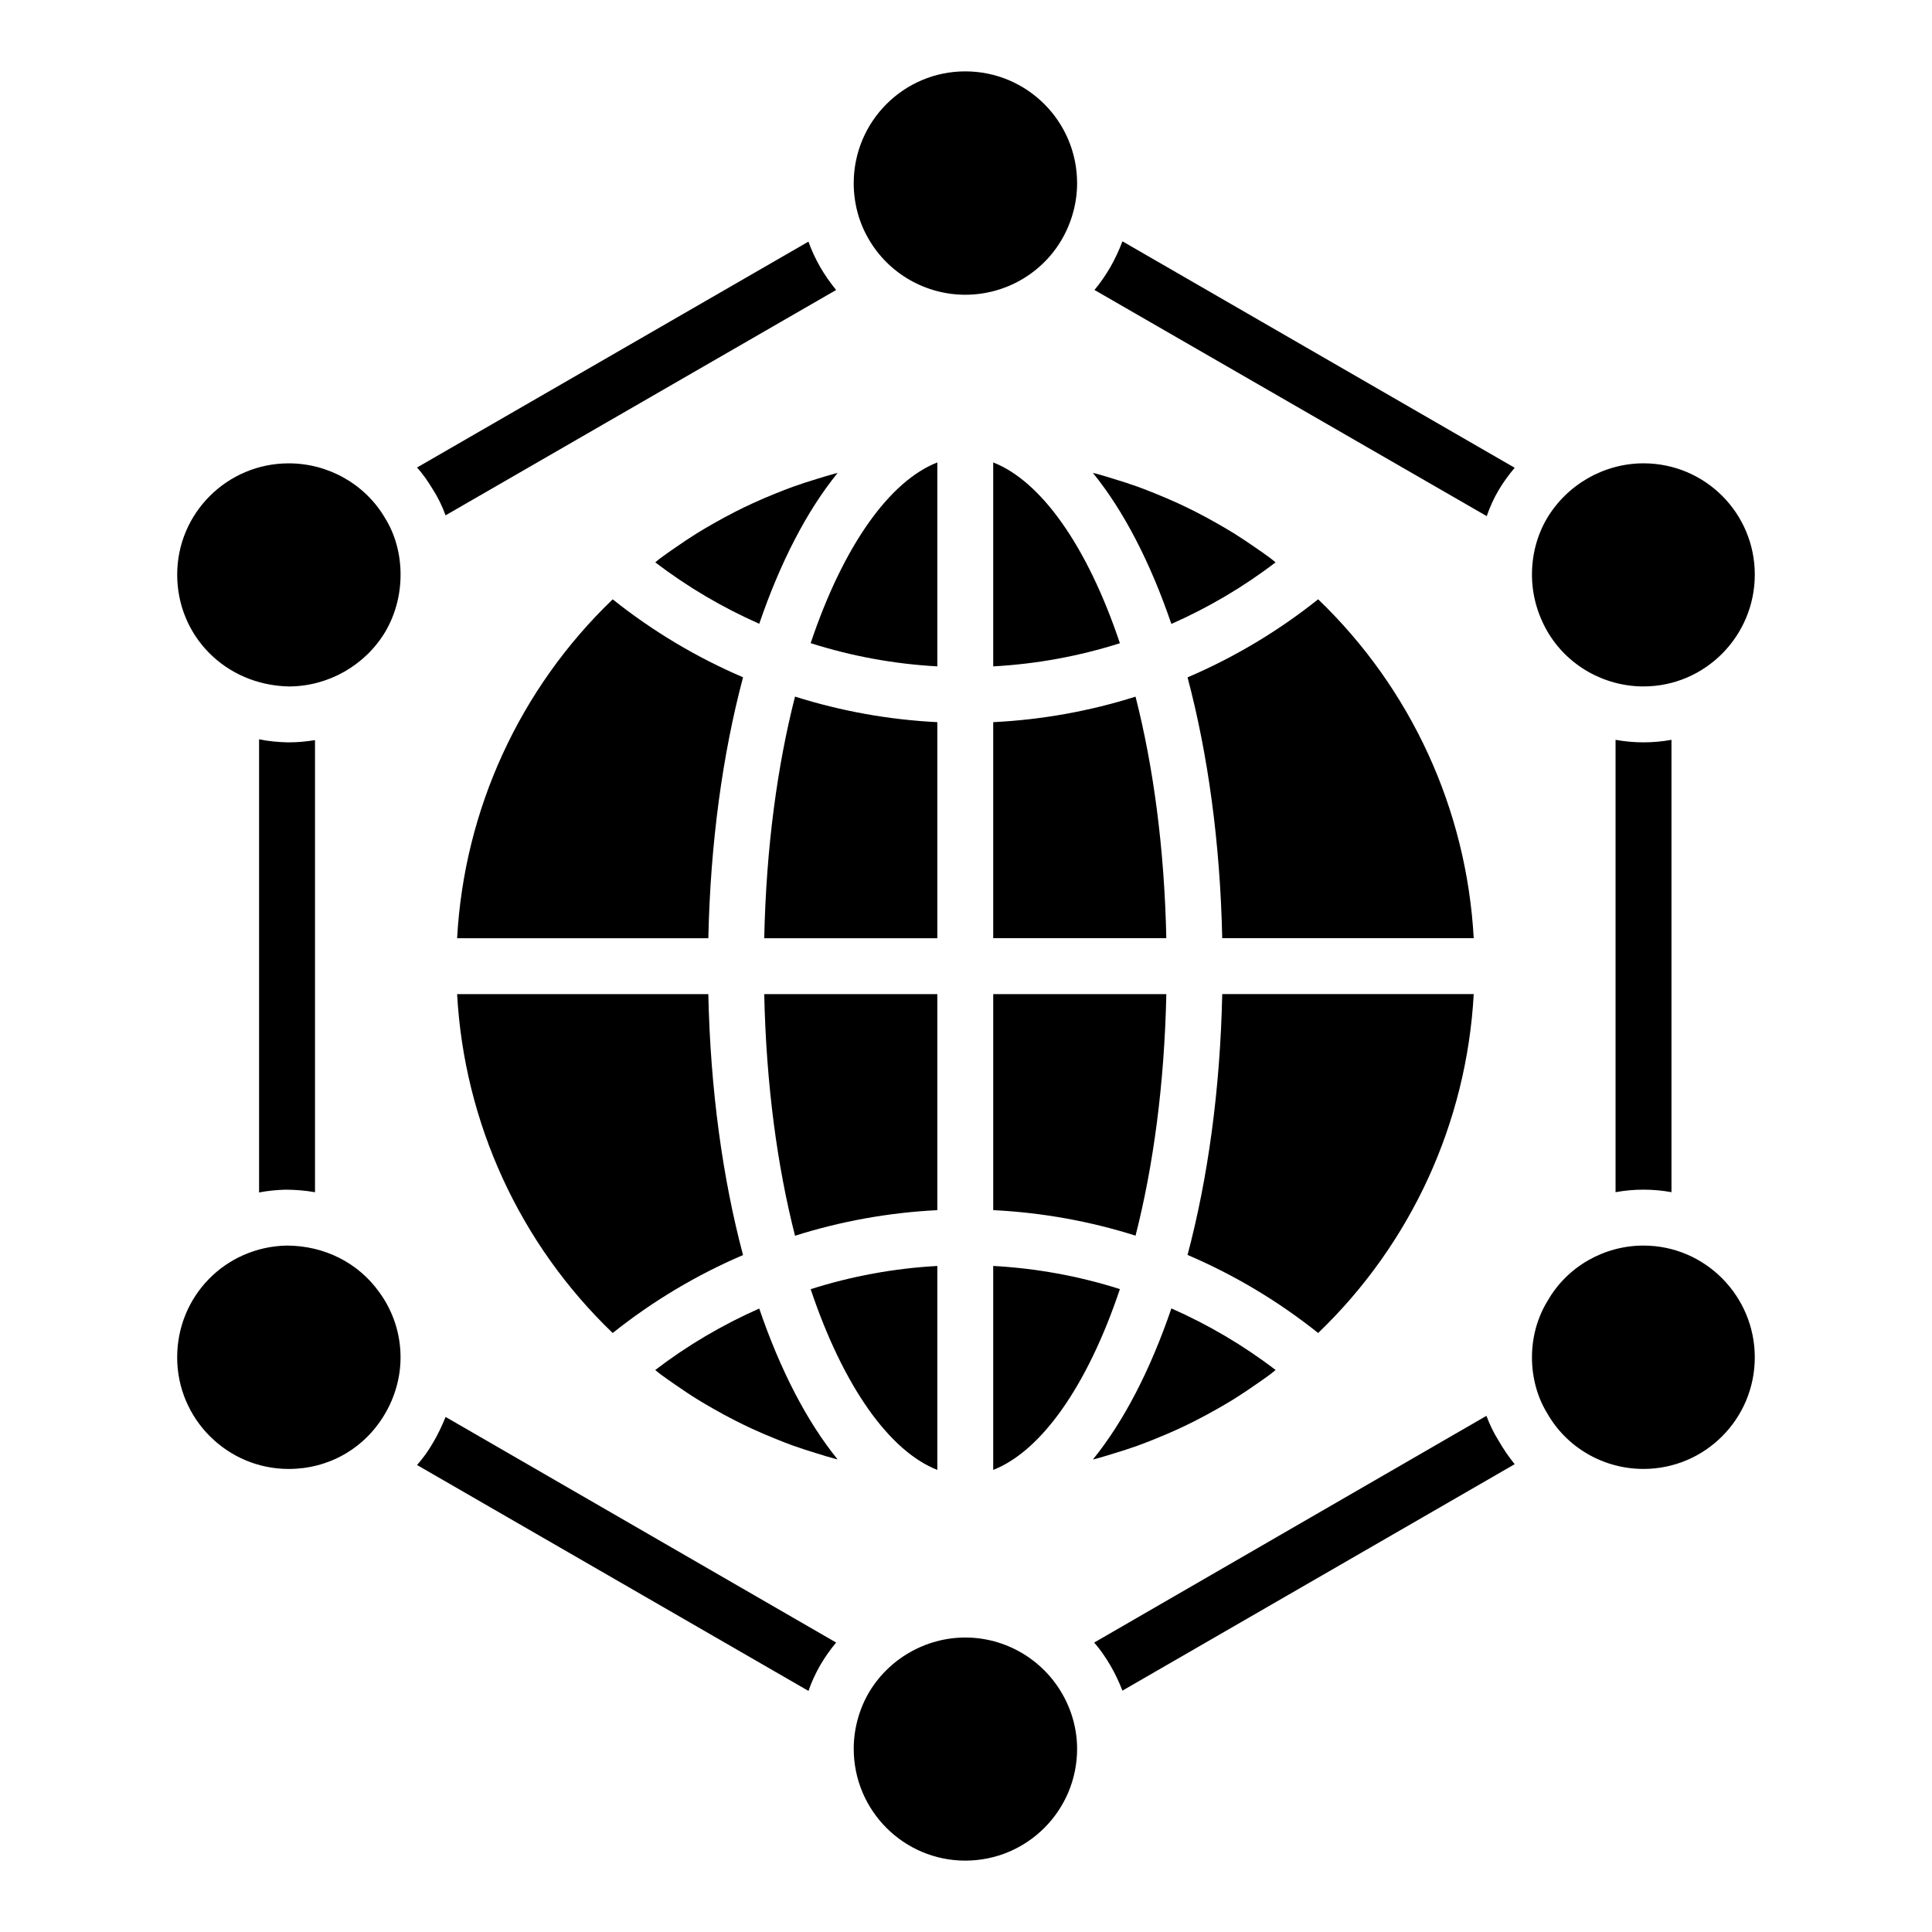
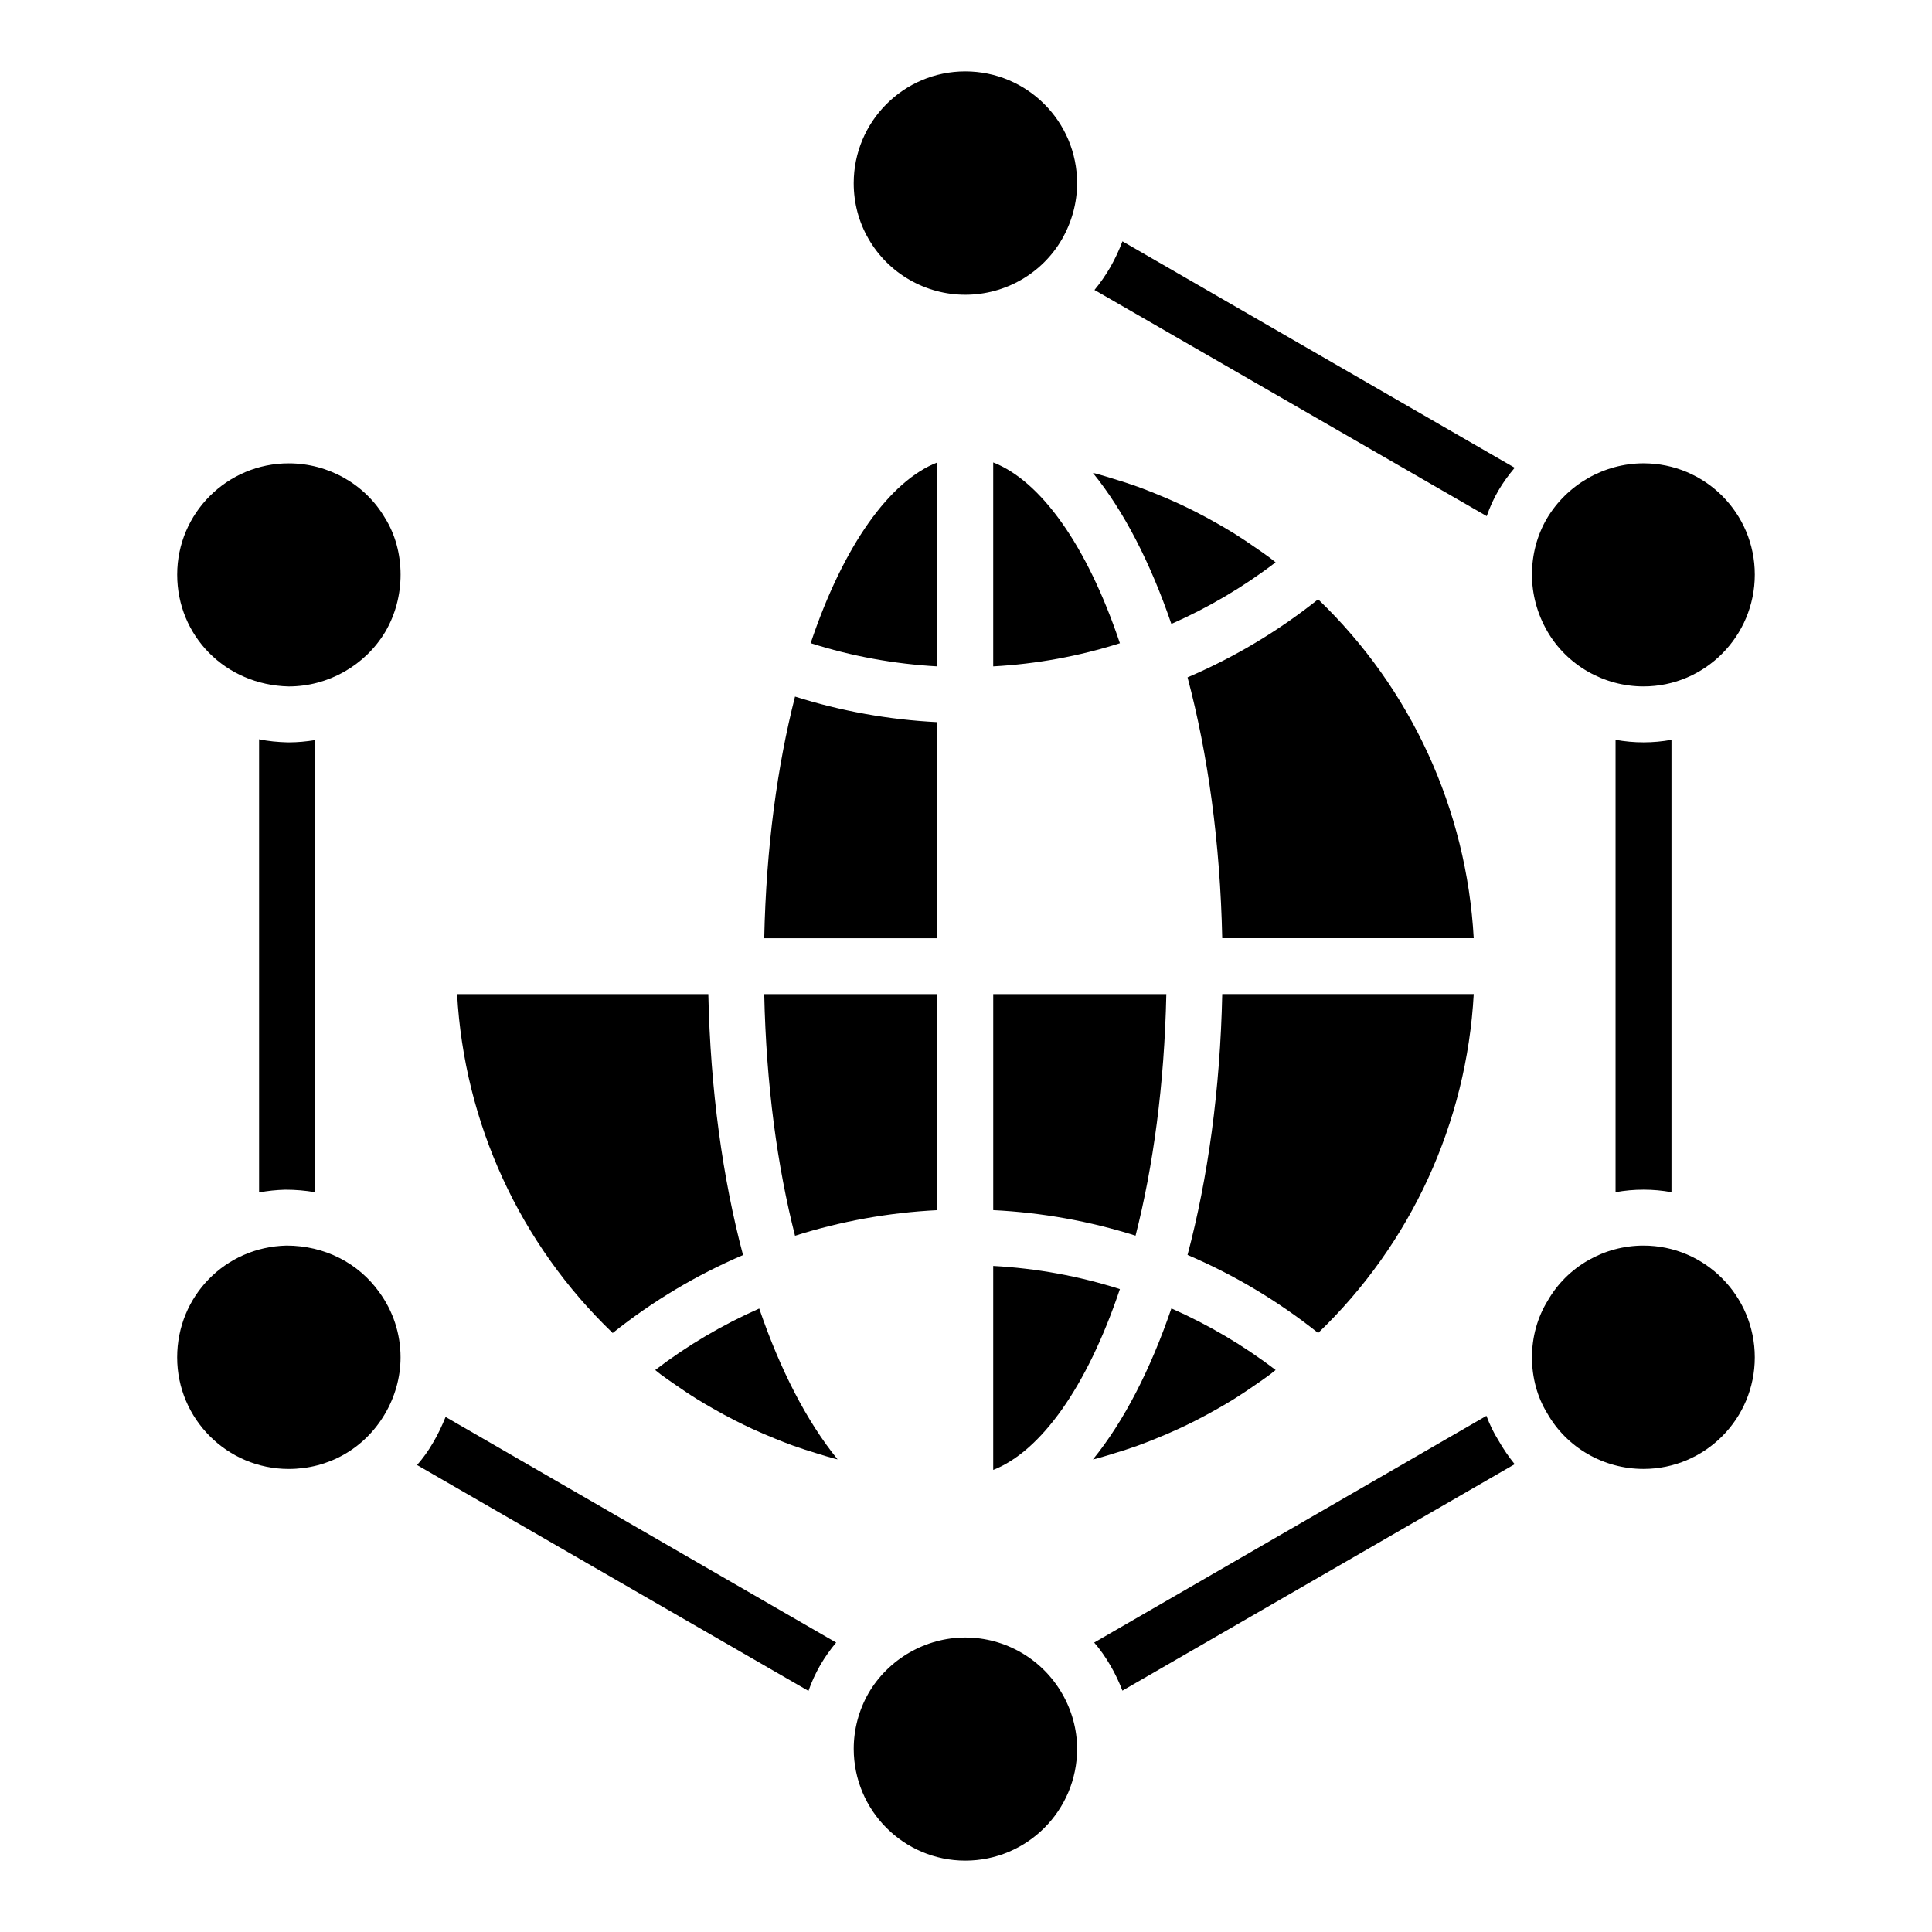
<svg xmlns="http://www.w3.org/2000/svg" fill="#000000" width="800px" height="800px" version="1.1" viewBox="144 144 512 512">
  <g>
    <path d="m392.4 407.45h-45.871c0.52 24.172 3.5 45.766 8.16 64.035 12.168-3.848 24.82-6.137 37.711-6.781z" />
    <path d="m407.21 266.55v54.047c11.473-0.629 22.742-2.691 33.574-6.137-8.73-26.023-21.02-43.008-33.574-47.91z" />
-     <path d="m392.4 533.54v-54.047c-11.473 0.633-22.738 2.703-33.566 6.156 8.73 26.012 21.016 42.988 33.566 47.891z" />
-     <path d="m360.58 270.89c-2.148 0.656-4.293 1.332-6.406 2.094-1.566 0.562-3.113 1.18-4.656 1.801-2.047 0.824-4.078 1.688-6.086 2.613-1.527 0.703-3.039 1.438-4.543 2.199-1.965 0.996-3.902 2.051-5.82 3.144-1.461 0.836-2.918 1.68-4.352 2.566-1.898 1.18-3.754 2.434-5.594 3.707-1.363 0.945-2.734 1.875-4.062 2.871-0.48 0.359-0.934 0.766-1.41 1.133 8.555 6.547 17.816 11.98 27.559 16.289 5.57-16.293 12.609-29.93 20.766-39.969-0.242 0.062-0.488 0.105-0.73 0.168-1.574 0.422-3.113 0.91-4.664 1.383z" />
    <path d="m392.4 335.38c-12.891-0.645-25.543-2.93-37.711-6.777-4.664 18.27-7.644 39.863-8.16 64.031h45.871z" />
    <path d="m392.4 266.55c-12.551 4.898-24.836 21.879-33.566 47.891 10.828 3.453 22.094 5.519 33.566 6.156z" />
    <path d="m476.59 289.04c-1.852-1.281-3.715-2.543-5.625-3.727-1.422-0.883-2.867-1.719-4.32-2.547-1.93-1.102-3.879-2.164-5.859-3.164-1.488-0.754-2.992-1.484-4.508-2.184-2.016-0.93-4.059-1.797-6.121-2.629-1.535-0.617-3.074-1.23-4.629-1.793-2.121-0.766-4.269-1.445-6.426-2.102-1.547-0.473-3.086-0.961-4.648-1.375-0.273-0.074-0.551-0.117-0.824-0.191 8.168 10.047 15.215 23.703 20.793 40.02 9.766-4.312 19.051-9.762 27.621-16.32-0.477-0.367-0.926-0.77-1.406-1.129-1.324-0.992-2.688-1.918-4.047-2.859z" />
    <path d="m493.32 302.82c-10.633 8.48-22.266 15.41-34.609 20.688 5.398 20.316 8.652 43.785 9.191 69.121h66.648c-1.879-34.102-16.582-66.156-41.23-89.809z" />
    <path d="m458.71 476.57c12.348 5.277 23.977 12.207 34.613 20.688 24.652-23.66 39.352-55.707 41.23-89.812h-66.648c-0.543 25.34-3.797 48.812-9.195 69.125z" />
-     <path d="m444.93 328.62c-12.172 3.844-24.828 6.125-37.719 6.758v57.25h45.875c-0.516-24.156-3.496-45.746-8.156-64.008z" />
    <path d="m453.09 407.45h-45.875v57.25c12.895 0.637 25.547 2.914 37.719 6.762 4.66-18.266 7.637-39.852 8.156-64.012z" />
-     <path d="m306.37 302.83c-24.656 23.66-39.352 55.707-41.23 89.809h66.578c0.539-25.348 3.797-48.828 9.199-69.148-12.32-5.277-23.93-12.195-34.547-20.66z" />
    <path d="m407.21 533.54c12.555-4.902 24.844-21.887 33.574-47.914-10.832-3.449-22.102-5.512-33.574-6.137z" />
    <path d="m317.64 507.07c0.484 0.371 0.941 0.781 1.43 1.145 1.301 0.973 2.641 1.887 3.977 2.809 1.879 1.301 3.769 2.582 5.707 3.781 1.398 0.867 2.82 1.688 4.246 2.504 1.953 1.117 3.926 2.188 5.93 3.203 1.473 0.746 2.953 1.465 4.449 2.156 2.035 0.941 4.102 1.816 6.18 2.652 1.52 0.609 3.039 1.219 4.578 1.773 2.141 0.77 4.309 1.457 6.488 2.121 1.527 0.465 3.047 0.949 4.59 1.359 0.246 0.066 0.5 0.109 0.75 0.172-8.156-10.039-15.191-23.676-20.762-39.969-9.746 4.309-19.008 9.746-27.562 16.293z" />
    <path d="m265.14 407.45c1.879 34.105 16.578 66.16 41.23 89.812 10.613-8.465 22.223-15.387 34.543-20.66-5.402-20.32-8.656-43.801-9.199-69.152z" />
    <path d="m439.11 529.2c2.156-0.656 4.305-1.336 6.426-2.098 1.559-0.562 3.098-1.176 4.637-1.797 2.055-0.828 4.09-1.691 6.106-2.621 1.523-0.703 3.031-1.434 4.527-2.195 1.973-1 3.914-2.055 5.84-3.152 1.453-0.828 2.902-1.668 4.328-2.551 1.906-1.184 3.769-2.445 5.621-3.727 1.355-0.938 2.719-1.863 4.043-2.856 0.484-0.363 0.938-0.77 1.418-1.137-8.574-6.562-17.859-12.012-27.625-16.324-5.578 16.316-12.621 29.977-20.789 40.023 0.273-0.07 0.555-0.117 0.824-0.191 1.562-0.414 3.098-0.902 4.644-1.375z" />
    <path d="m399.81 222.11c10.594 0 20.375-5.633 25.633-14.742 2.594-4.519 4-9.633 4-14.816 0-16.375-13.262-29.637-29.637-29.637-16.301 0-29.562 13.262-29.562 29.637 0 5.188 1.332 10.297 3.926 14.742 5.266 9.184 15.121 14.816 25.641 14.816z" />
    <path d="m579.55 325.91c16.301 0 29.488-13.336 29.488-29.637 0-16.301-13.188-29.488-29.488-29.488-10.445 0-20.301 5.633-25.637 14.672-2.594 4.445-3.926 9.559-3.926 14.816 0 5.113 1.336 10.297 4.074 15.039 5.188 8.965 14.969 14.598 25.488 14.598z" />
    <path d="m399.81 577.96c-10.52 0-20.375 5.703-25.637 14.742-2.59 4.523-3.926 9.633-3.926 14.746 0 16.375 13.262 29.637 29.562 29.637 16.375 0 29.637-13.262 29.637-29.637 0-5.113-1.406-10.223-4-14.672-5.262-9.109-15.043-14.816-25.637-14.816z" />
    <path d="m579.55 474.09c-10.52 0-20.227 5.629-25.34 14.52-2.812 4.519-4.223 9.781-4.223 15.113 0 5.336 1.406 10.52 4 14.742 5.188 9.188 14.965 14.816 25.562 14.816 16.301 0 29.488-13.262 29.488-29.562 0-16.293-13.188-29.629-29.488-29.629z" />
    <path d="m219.92 474.09c-16.227 0.371-28.969 13.41-28.969 29.637 0 16.301 13.262 29.562 29.562 29.562 10.52 0 20.004-5.336 25.414-14.449 2.742-4.594 4.223-9.855 4.223-15.117 0-6.297-2-12.301-5.633-17.262-5.481-7.707-14.445-12.371-24.598-12.371z" />
    <path d="m220.52 266.79c-16.301 0-29.562 13.188-29.562 29.488 0 16.227 12.742 29.266 29.562 29.637 10.445 0 20.227-5.559 25.562-14.449 2.668-4.519 4.074-9.781 4.074-15.188 0-5.41-1.406-10.668-4.148-15.039-5.262-8.965-15.043-14.449-25.488-14.449z" />
    <path d="m438.27 214.77c-1.262 2.148-2.668 4.223-4.223 6.074l103.95 59.938c0.816-2.371 1.852-4.668 3.113-6.816 1.258-2.148 2.742-4.148 4.297-6l-103.95-60.012c-0.891 2.371-1.93 4.594-3.188 6.816z" />
    <path d="m572.14 340.06v119.88c2.445-0.445 4.891-0.668 7.41-0.668 2.519 0 4.965 0.223 7.41 0.668v-119.88c-2.445 0.445-4.891 0.668-7.41 0.668-2.519 0-4.965-0.223-7.41-0.668z" />
    <path d="m227.48 459.94v-119.8c-2.297 0.371-4.594 0.594-6.965 0.594h-0.297c-2.594-0.074-5.113-0.297-7.559-0.816v120.1c2.227-0.441 4.523-0.664 6.894-0.738h0.074c2.664 0 5.332 0.223 7.852 0.668z" />
    <path d="m537.92 519.21-103.95 60.086c1.629 1.852 3.039 3.926 4.297 6.074 1.258 2.148 2.297 4.371 3.188 6.668l103.95-60.012c-1.555-1.926-3.039-4.074-4.297-6.297-1.262-2-2.301-4.148-3.188-6.519z" />
    <path d="m258.67 526.47c-1.188 2.074-2.594 4-4.148 5.777l103.73 59.863c0.816-2.371 1.852-4.594 3.113-6.816 1.258-2.148 2.668-4.148 4.223-6l-103.5-59.789c-0.965 2.371-2.074 4.742-3.41 6.965z" />
-     <path d="m262.08 280.57 103.5-59.719c-1.555-1.926-3.039-4-4.297-6.223-1.184-2.074-2.223-4.297-3.039-6.594l-103.73 59.863c1.629 1.777 2.965 3.777 4.223 5.852 1.34 2.078 2.449 4.375 3.34 6.82z" />
  </g>
</svg>